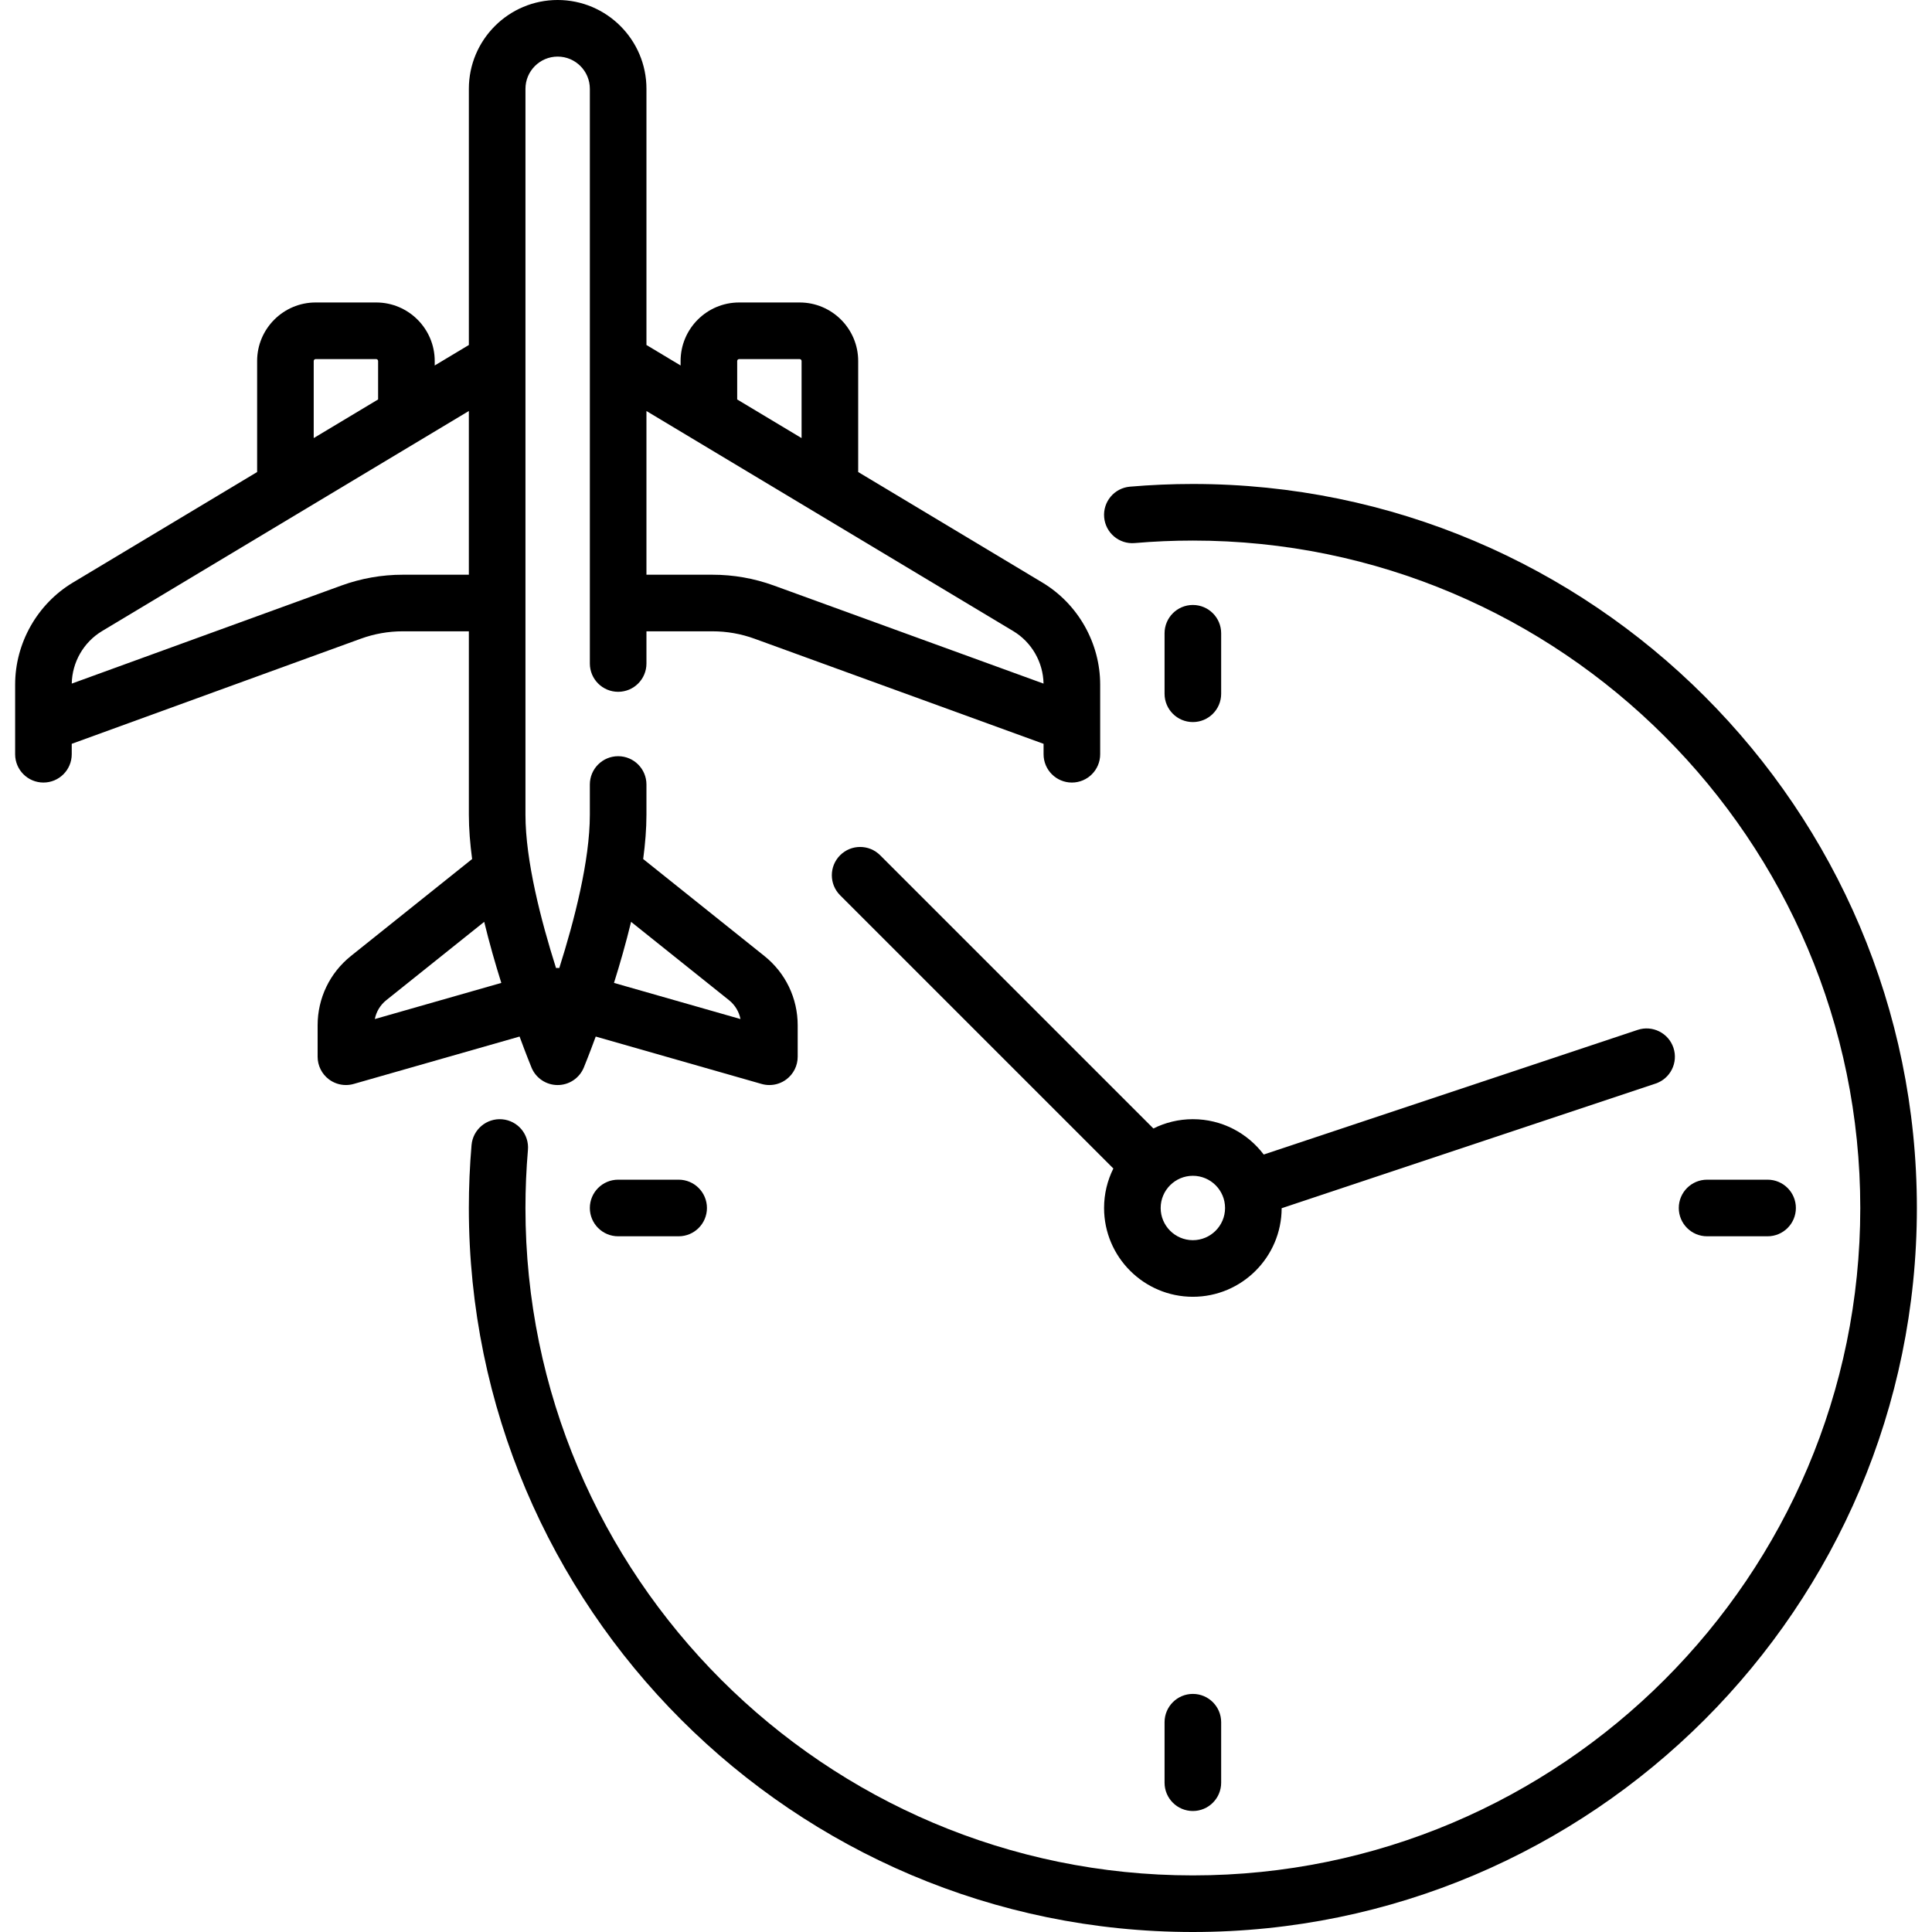
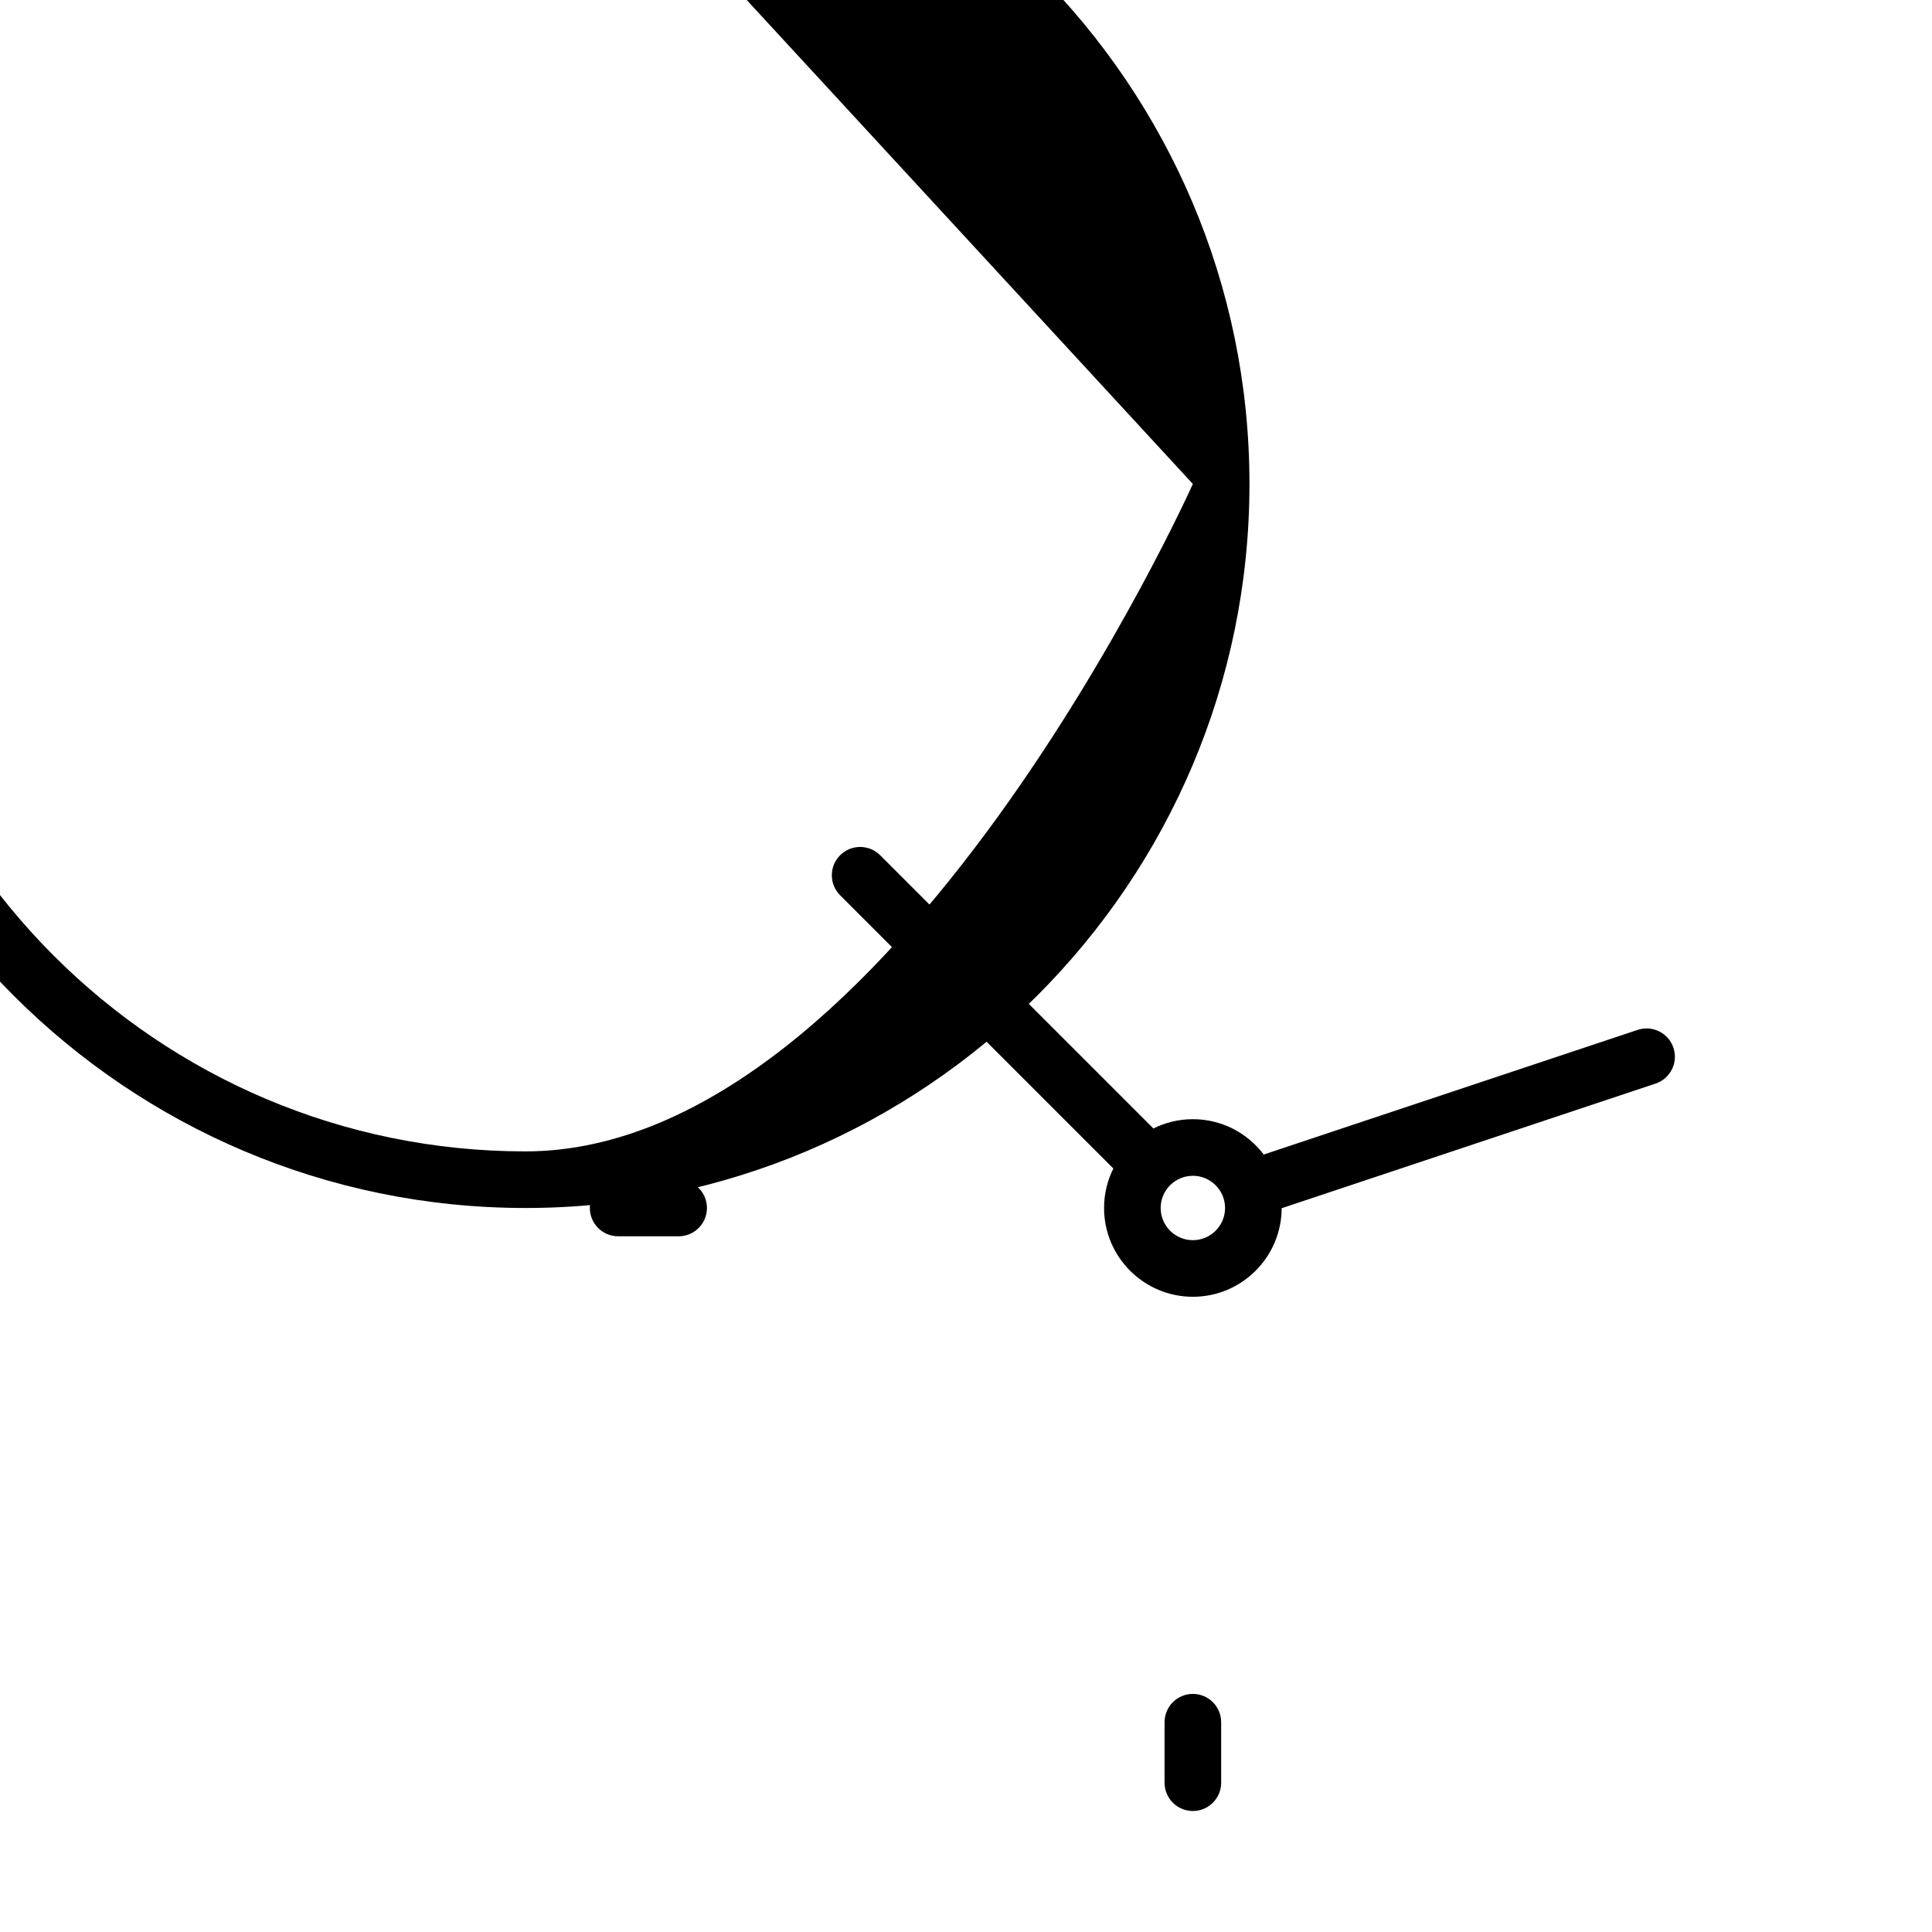
<svg xmlns="http://www.w3.org/2000/svg" id="Capa_1" enable-background="new 0 0 512 512" height="512" viewBox="0 0 512 512" width="512">
  <g>
-     <path d="m140.848 282.906c1.157 2.81 3.896 4.643 6.934 4.643s5.777-1.833 6.934-4.643c.179-.434 1.426-3.487 3.158-8.206l43.961 12.56c.678.194 1.371.289 2.06.289 1.612 0 3.201-.52 4.517-1.512 1.879-1.417 2.983-3.634 2.983-5.988v-8.327c0-7.188-3.219-13.885-8.832-18.375l-32.114-25.691c.542-4.065.865-8.025.865-11.734v-8.019c0-4.142-3.358-7.5-7.5-7.5s-7.5 3.358-7.5 7.5v8.019c0 12.141-4.113 28.044-8.097 40.611-.013-.001-.026 0-.039-.001-.136-.007-.272-.011-.408-.011-.118 0-.236.004-.353.01-.023.001-.046 0-.069.002-3.984-12.567-8.097-28.47-8.097-40.61v-192.391c0-4.705 3.828-8.532 8.532-8.532s8.532 3.828 8.532 8.532v152.307c0 4.142 3.358 7.5 7.5 7.5s7.5-3.358 7.5-7.5v-8.532h17.503c3.81 0 7.555.66 11.134 1.961l76.604 27.856v2.763c0 4.142 3.358 7.5 7.5 7.5s7.5-3.358 7.5-7.5v-18.449c0-11.019-5.869-21.384-15.317-27.052l-48.813-29.288v-29.421c0-8.556-6.96-15.516-15.516-15.516h-16.032c-8.556 0-15.516 6.96-15.516 15.516v1.183l-9.048-5.429v-67.899c0-12.975-10.556-23.532-23.532-23.532s-23.532 10.557-23.532 23.532v67.898l-9.048 5.429v-1.183c0-8.556-6.96-15.516-15.516-15.516h-16.033c-8.556 0-15.516 6.96-15.516 15.516v29.421l-48.812 29.288c-9.448 5.668-15.317 16.034-15.317 27.052v18.449c0 4.142 3.358 7.5 7.5 7.5s7.5-3.358 7.5-7.5v-2.763l76.604-27.856c3.579-1.301 7.324-1.961 11.134-1.961h17.503v48.615c0 3.708.323 7.668.865 11.734l-32.113 25.69c-5.613 4.49-8.832 11.188-8.832 18.375v8.327c0 2.354 1.104 4.57 2.983 5.988 1.316.993 2.905 1.512 4.517 1.512.689 0 1.382-.095 2.06-.289l43.961-12.56c1.732 4.72 2.979 7.773 3.158 8.208zm54.515-187.229c0-.285.231-.516.516-.516h16.032c.285 0 .516.231.516.516v20.421l-17.064-10.239zm73.159 71.572c4.876 2.925 7.928 8.237 8.025 13.912l-71.469-25.989c-5.227-1.901-10.698-2.865-16.261-2.865h-17.503v-43.383zm-75.329 97.81c1.594 1.275 2.656 3.042 3.041 5l-33.521-9.577c1.573-5.01 3.156-10.521 4.531-16.182zm-110.056-169.382c0-.285.231-.516.516-.516h16.032c.285 0 .516.231.516.516v10.183l-17.064 10.239zm23.61 56.63c-5.563 0-11.034.964-16.26 2.865l-71.469 25.988c.097-5.675 3.149-10.986 8.025-13.912l97.208-58.325v43.383h-17.504zm-7.416 117.752c.385-1.958 1.447-3.725 3.041-5l25.948-20.759c1.375 5.661 2.958 11.172 4.531 16.182z" />
-     <path d="m316.121 128.258c-5.563 0-11.174.241-16.679.715-4.127.355-7.184 3.99-6.828 8.116.355 4.127 3.988 7.192 8.116 6.828 5.078-.438 10.256-.66 15.391-.66 97.527 0 176.871 79.344 176.871 176.871s-79.344 176.872-176.871 176.872-176.871-79.344-176.871-176.871c0-5.127.222-10.305.66-15.388.355-4.127-2.702-7.76-6.829-8.116-4.123-.354-7.76 2.702-8.116 6.829-.475 5.51-.715 11.12-.715 16.675 0 105.798 86.073 191.871 191.871 191.871s191.871-86.073 191.871-191.871-86.073-191.871-191.871-191.871z" />
+     <path d="m316.121 128.258s-79.344 176.872-176.871 176.872-176.871-79.344-176.871-176.871c0-5.127.222-10.305.66-15.388.355-4.127-2.702-7.76-6.829-8.116-4.123-.354-7.76 2.702-8.116 6.829-.475 5.51-.715 11.12-.715 16.675 0 105.798 86.073 191.871 191.871 191.871s191.871-86.073 191.871-191.871-86.073-191.871-191.871-191.871z" />
    <path d="m163.814 312.629c-4.142 0-7.5 3.358-7.5 7.5s3.358 7.5 7.5 7.5h16.032c4.142 0 7.5-3.358 7.5-7.5s-3.358-7.5-7.5-7.5z" />
-     <path d="m468.427 327.629c4.142 0 7.5-3.358 7.5-7.5s-3.358-7.5-7.5-7.5h-16.032c-4.142 0-7.5 3.358-7.5 7.5s3.358 7.5 7.5 7.5z" />
-     <path d="m323.621 183.855v-16.032c0-4.142-3.358-7.5-7.5-7.5s-7.5 3.358-7.5 7.5v16.032c0 4.142 3.358 7.5 7.5 7.5s7.5-3.358 7.5-7.5z" />
    <path d="m308.621 456.403v16.032c0 4.142 3.358 7.5 7.5 7.5s7.5-3.358 7.5-7.5v-16.032c0-4.142-3.358-7.5-7.5-7.5s-7.5 3.358-7.5 7.5z" />
    <path d="m233.247 226.648c-2.929-2.929-7.678-2.929-10.606 0-2.929 2.929-2.929 7.678 0 10.606l72.411 72.411c-1.573 3.154-2.462 6.706-2.462 10.463 0 12.976 10.557 23.532 23.532 23.532 12.955 0 23.497-10.523 23.531-23.47l99.083-33.028c3.93-1.31 6.053-5.557 4.744-9.487-1.31-3.93-5.559-6.053-9.487-4.744l-99.093 33.031c-4.3-5.686-11.116-9.367-18.777-9.367-3.757 0-7.309.89-10.464 2.463zm91.406 93.481c0 4.705-3.828 8.532-8.532 8.532s-8.532-3.828-8.532-8.532 3.828-8.532 8.532-8.532 8.532 3.827 8.532 8.532z" />
  </g>
</svg>